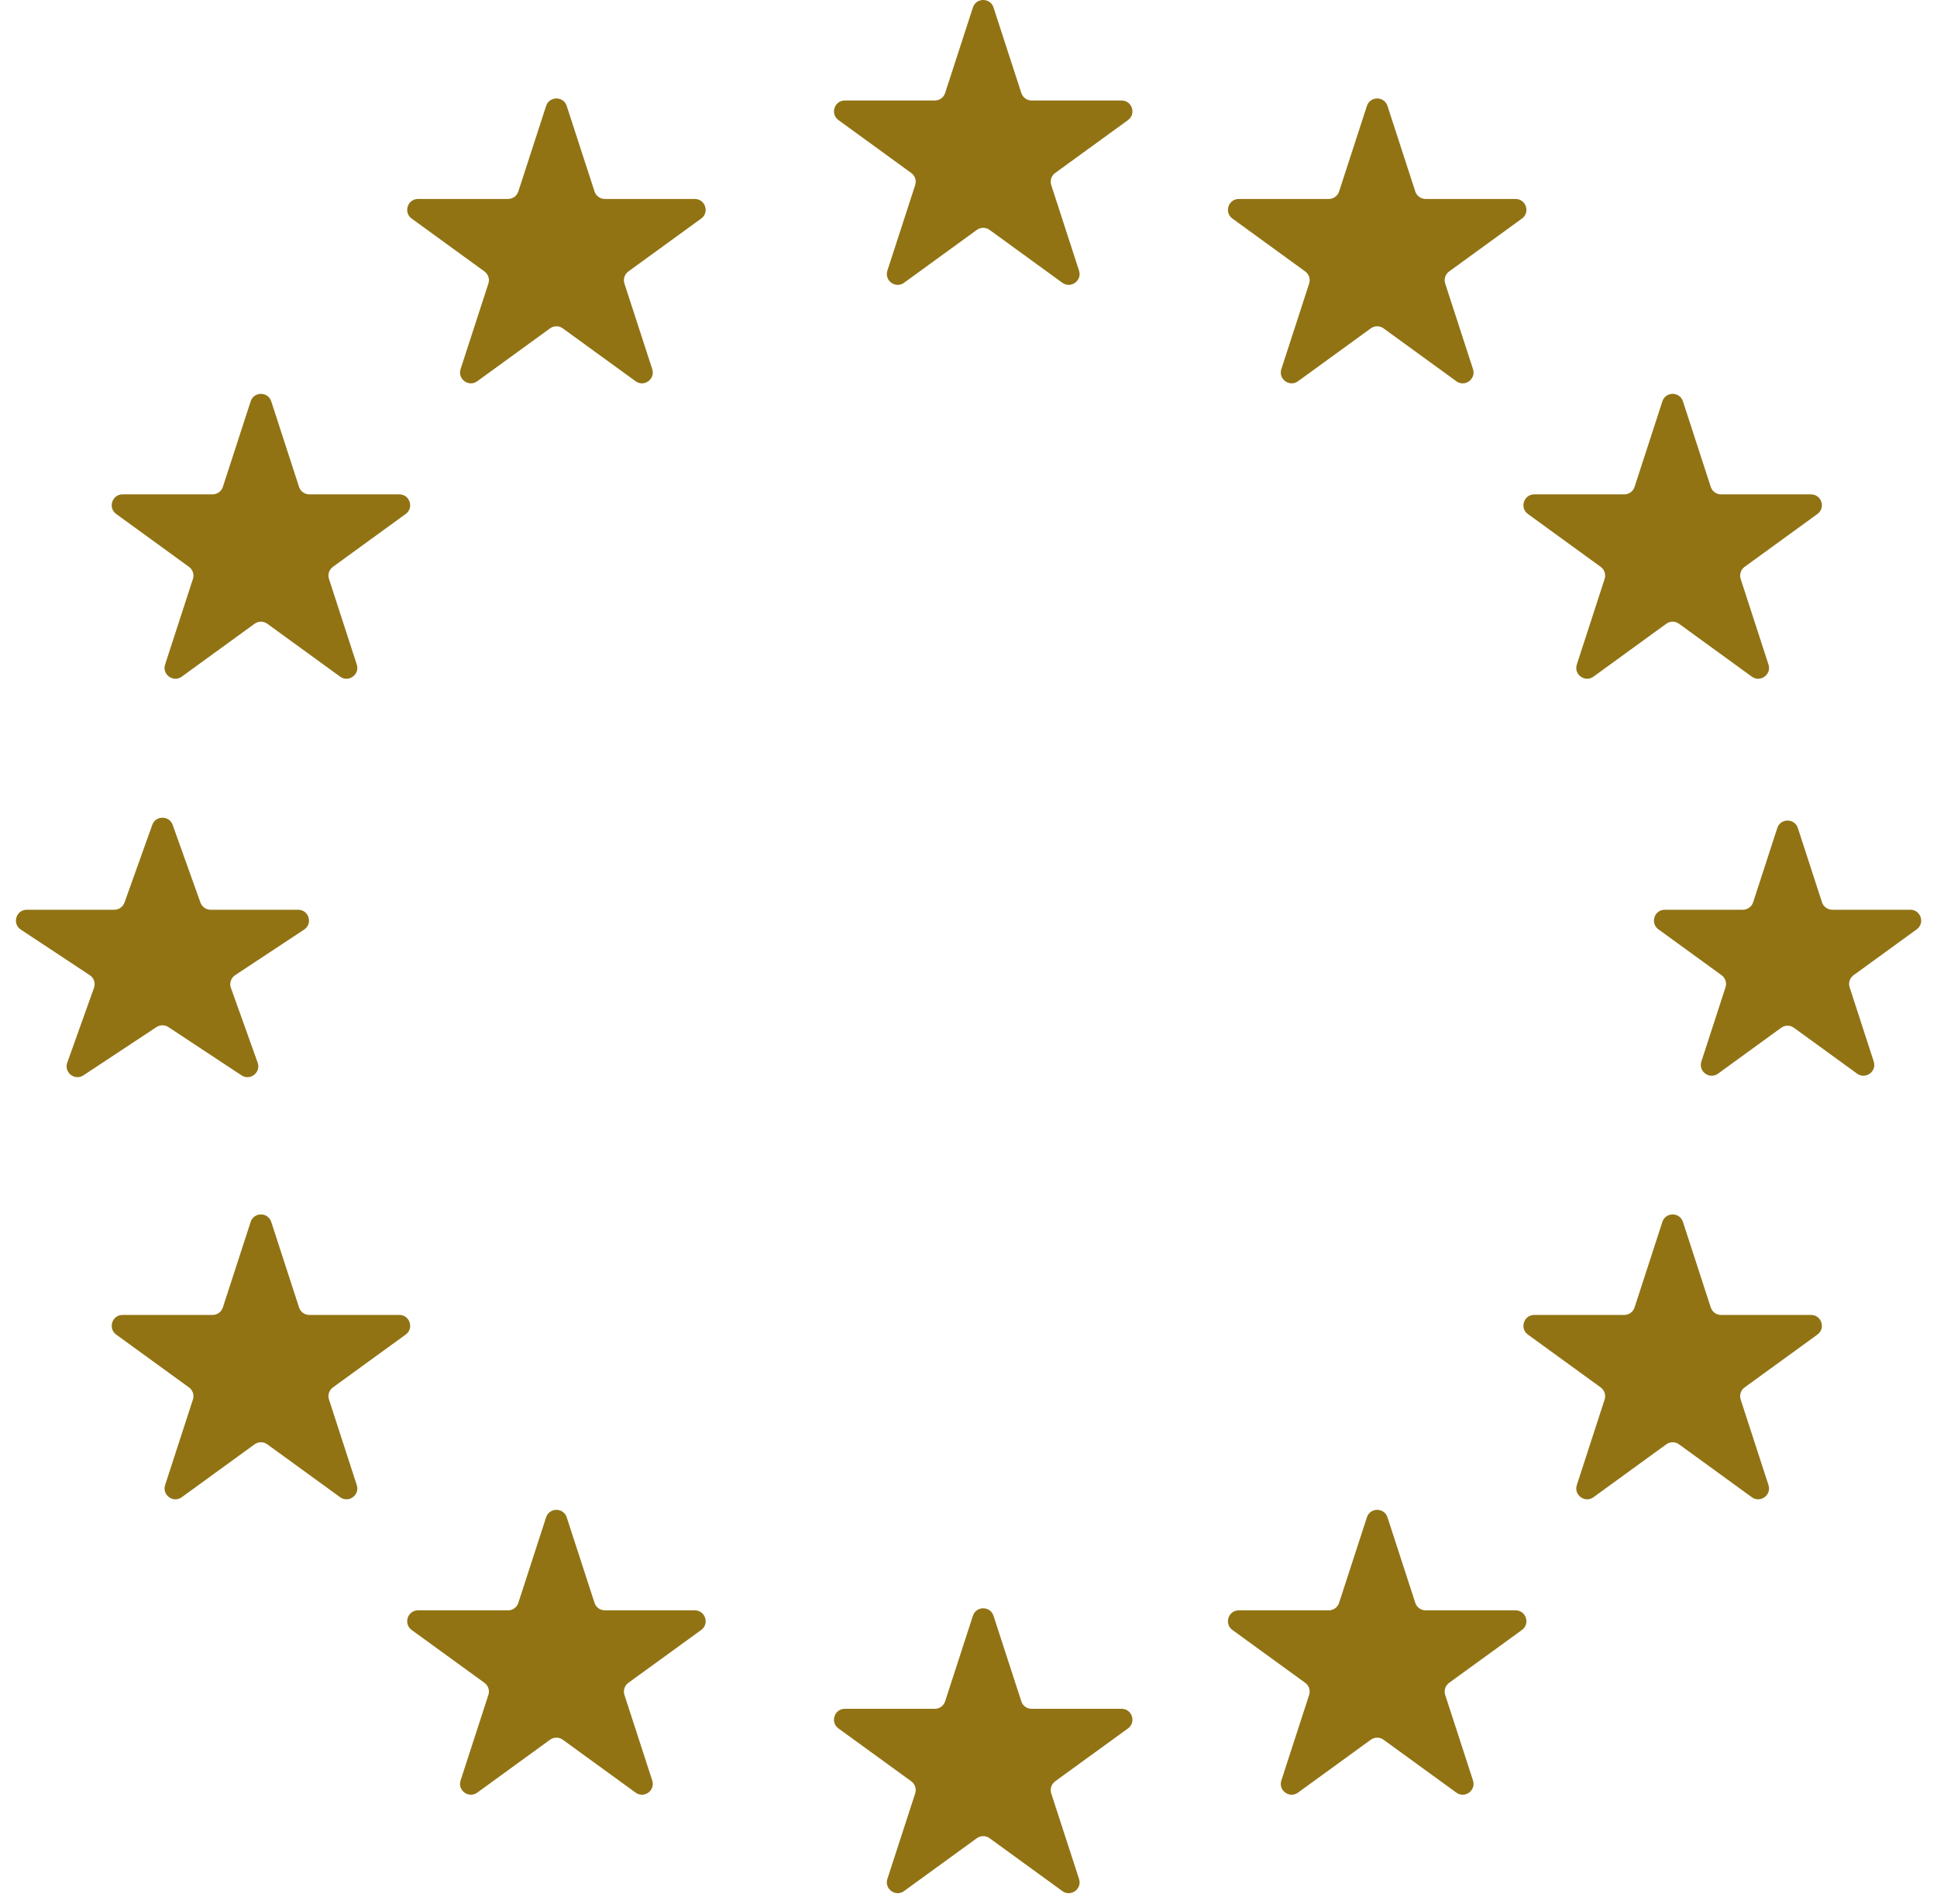
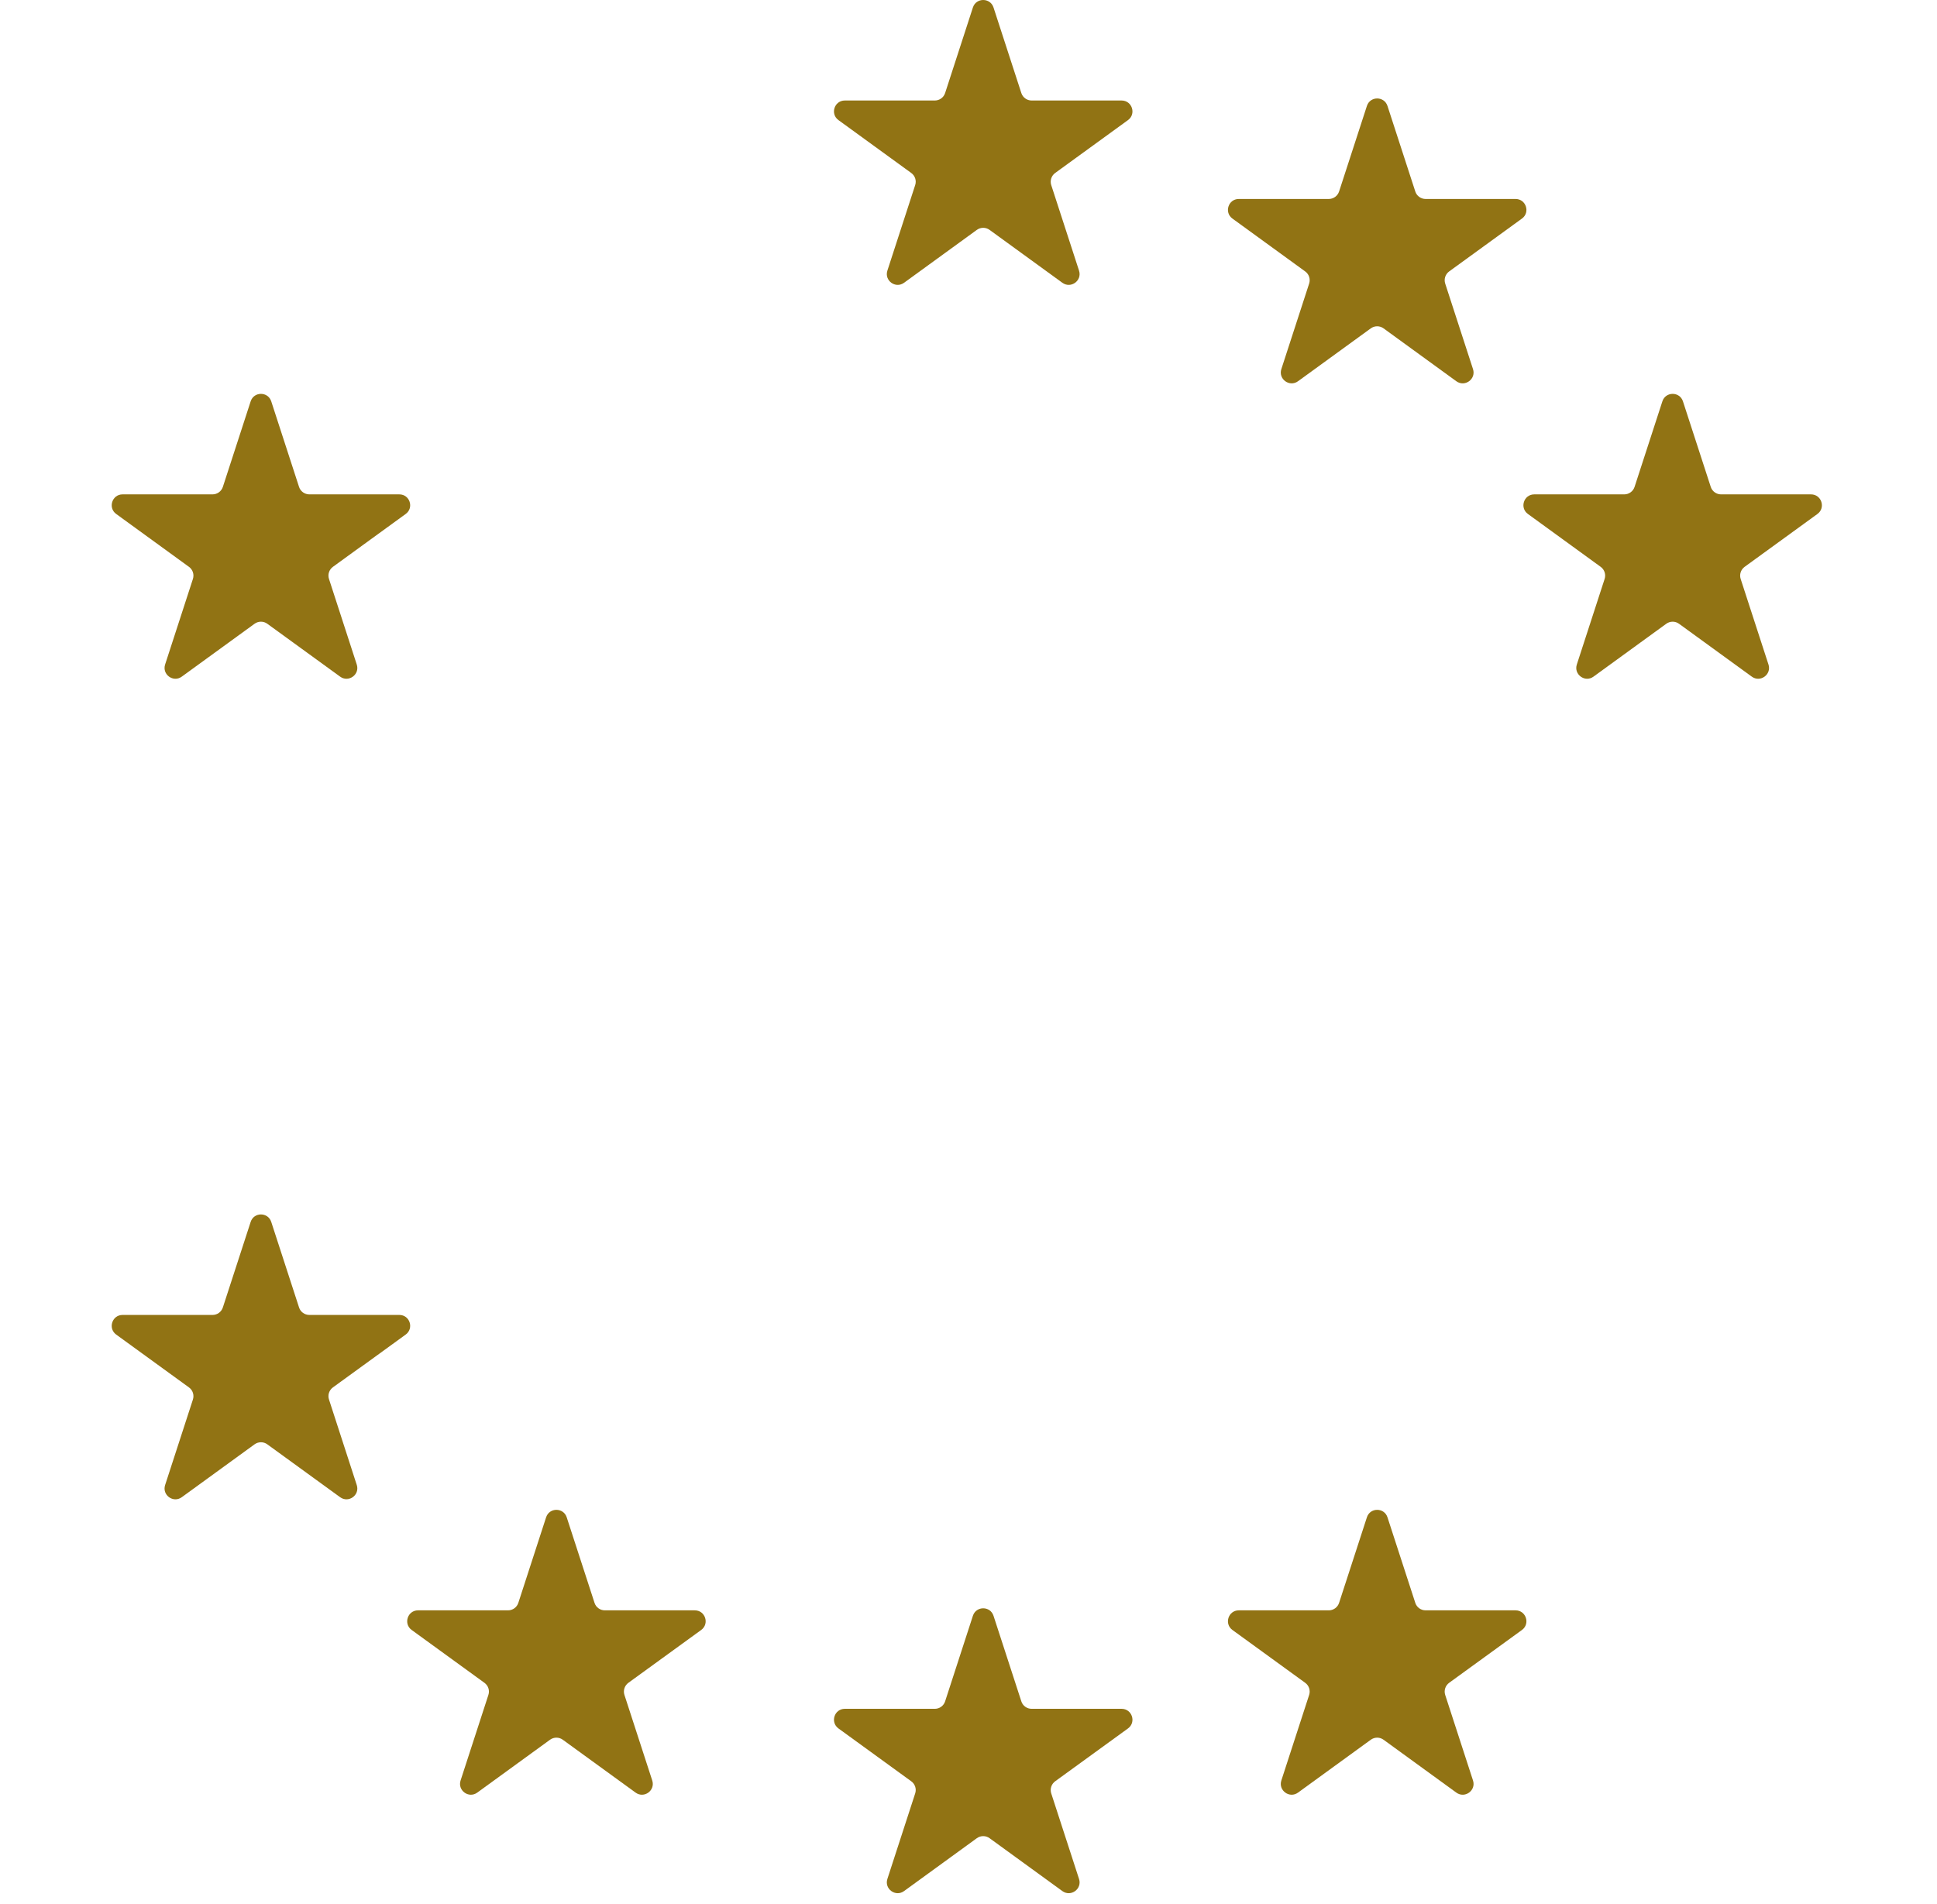
<svg xmlns="http://www.w3.org/2000/svg" width="59" height="58" viewBox="0 0 59 58" fill="none">
  <g id="icon-european-expansion">
    <g id="Union">
      <path d="M30.262 0.228C30.163 -0.076 29.733 -0.076 29.634 0.228L28.788 2.834C28.744 2.97 28.617 3.062 28.474 3.062H25.733C25.413 3.062 25.281 3.472 25.539 3.659L27.756 5.27C27.872 5.354 27.921 5.503 27.876 5.639L27.029 8.246C26.931 8.55 27.279 8.803 27.537 8.615L29.754 7.004C29.87 6.92 30.027 6.92 30.142 7.004L32.359 8.615C32.618 8.803 32.966 8.55 32.867 8.246L32.02 5.639C31.976 5.503 32.025 5.354 32.14 5.27L34.358 3.659C34.616 3.472 34.483 3.062 34.163 3.062H31.423C31.28 3.062 31.153 2.97 31.109 2.834L30.262 0.228Z" fill="#917314" />
      <path d="M30.262 49.228C30.163 48.924 29.733 48.924 29.634 49.228L28.788 51.834C28.744 51.971 28.617 52.062 28.474 52.062H25.733C25.413 52.062 25.281 52.472 25.539 52.66L27.756 54.27C27.872 54.354 27.921 54.503 27.876 54.639L27.029 57.246C26.931 57.55 27.279 57.803 27.537 57.615L29.754 56.004C29.87 55.92 30.027 55.92 30.142 56.004L32.359 57.615C32.618 57.803 32.966 57.55 32.867 57.246L32.02 54.639C31.976 54.503 32.025 54.354 32.14 54.27L34.358 52.66C34.616 52.472 34.483 52.062 34.163 52.062H31.423C31.28 52.062 31.153 51.971 31.109 51.834L30.262 49.228Z" fill="#917314" />
-       <path d="M4.638 25.131C4.742 24.84 5.155 24.84 5.259 25.131L6.105 27.498C6.152 27.629 6.276 27.717 6.416 27.717H9.081C9.408 27.717 9.536 28.142 9.263 28.322L7.162 29.71C7.036 29.793 6.982 29.953 7.033 30.096L7.848 32.375C7.955 32.674 7.62 32.937 7.356 32.762L5.13 31.292C5.02 31.219 4.877 31.219 4.766 31.292L2.541 32.762C2.277 32.937 1.942 32.674 2.049 32.375L2.863 30.096C2.914 29.953 2.861 29.793 2.734 29.71L0.634 28.322C0.361 28.142 0.489 27.717 0.816 27.717H3.481C3.62 27.717 3.745 27.629 3.792 27.498L4.638 25.131Z" fill="#917314" />
-       <path d="M54.762 25.228C54.663 24.924 54.233 24.924 54.135 25.228L53.4 27.489C53.356 27.625 53.229 27.717 53.086 27.717H50.709C50.389 27.717 50.256 28.126 50.515 28.314L52.438 29.711C52.554 29.795 52.602 29.944 52.558 30.08L51.823 32.341C51.724 32.645 52.072 32.898 52.331 32.71L54.254 31.313C54.37 31.229 54.527 31.229 54.642 31.313L56.566 32.71C56.824 32.898 57.172 32.645 57.073 32.341L56.339 30.08C56.295 29.944 56.343 29.795 56.459 29.711L58.382 28.314C58.641 28.126 58.508 27.717 58.188 27.717H55.811C55.668 27.717 55.541 27.625 55.497 27.489L54.762 25.228Z" fill="#917314" />
      <path d="M50.635 12.228C50.733 11.924 51.163 11.924 51.262 12.228L52.109 14.835C52.153 14.97 52.28 15.062 52.423 15.062H55.163C55.483 15.062 55.616 15.472 55.358 15.659L53.14 17.27C53.025 17.354 52.976 17.503 53.02 17.639L53.867 20.246C53.966 20.55 53.618 20.803 53.359 20.615L51.142 19.004C51.027 18.92 50.87 18.92 50.754 19.004L48.537 20.615C48.279 20.803 47.931 20.55 48.029 20.246L48.876 17.639C48.92 17.503 48.872 17.354 48.756 17.27L46.539 15.659C46.281 15.472 46.413 15.062 46.733 15.062H49.474C49.617 15.062 49.743 14.97 49.788 14.835L50.635 12.228Z" fill="#917314" />
      <path d="M42.262 3.228C42.163 2.924 41.733 2.924 41.635 3.228L40.788 5.834C40.743 5.97 40.617 6.062 40.474 6.062H37.733C37.413 6.062 37.281 6.472 37.539 6.659L39.756 8.27C39.872 8.354 39.92 8.503 39.876 8.639L39.029 11.246C38.931 11.55 39.279 11.803 39.537 11.615L41.754 10.004C41.87 9.92 42.027 9.92 42.142 10.004L44.359 11.615C44.618 11.803 44.966 11.55 44.867 11.246L44.02 8.639C43.976 8.503 44.025 8.354 44.14 8.27L46.358 6.659C46.616 6.472 46.483 6.062 46.163 6.062H43.423C43.28 6.062 43.153 5.97 43.109 5.834L42.262 3.228Z" fill="#917314" />
-       <path d="M16.634 3.228C16.733 2.924 17.163 2.924 17.262 3.228L18.109 5.834C18.153 5.97 18.28 6.062 18.423 6.062H21.163C21.483 6.062 21.616 6.472 21.358 6.659L19.14 8.27C19.025 8.354 18.976 8.503 19.02 8.639L19.867 11.246C19.966 11.55 19.618 11.803 19.36 11.615L17.142 10.004C17.027 9.92 16.87 9.92 16.754 10.004L14.537 11.615C14.279 11.803 13.931 11.55 14.029 11.246L14.876 8.639C14.921 8.503 14.872 8.354 14.756 8.27L12.539 6.659C12.281 6.472 12.414 6.062 12.733 6.062H15.474C15.617 6.062 15.743 5.97 15.788 5.834L16.634 3.228Z" fill="#917314" />
-       <path d="M51.262 37.228C51.163 36.924 50.733 36.924 50.635 37.228L49.788 39.834C49.743 39.971 49.617 40.062 49.474 40.062H46.733C46.413 40.062 46.281 40.472 46.539 40.66L48.756 42.27C48.872 42.354 48.92 42.503 48.876 42.639L48.029 45.246C47.931 45.55 48.279 45.803 48.537 45.615L50.754 44.004C50.87 43.92 51.027 43.92 51.142 44.004L53.359 45.615C53.618 45.803 53.966 45.55 53.867 45.246L53.02 42.639C52.976 42.503 53.025 42.354 53.14 42.27L55.358 40.66C55.616 40.472 55.483 40.062 55.163 40.062H52.423C52.28 40.062 52.153 39.971 52.109 39.834L51.262 37.228Z" fill="#917314" />
      <path d="M41.635 46.228C41.733 45.924 42.163 45.924 42.262 46.228L43.109 48.834C43.153 48.971 43.28 49.062 43.423 49.062H46.163C46.483 49.062 46.616 49.472 46.358 49.66L44.14 51.27C44.025 51.354 43.976 51.503 44.02 51.639L44.867 54.246C44.966 54.55 44.618 54.803 44.359 54.615L42.142 53.004C42.027 52.92 41.87 52.92 41.754 53.004L39.537 54.615C39.279 54.803 38.931 54.55 39.029 54.246L39.876 51.639C39.92 51.503 39.872 51.354 39.756 51.27L37.539 49.66C37.281 49.472 37.413 49.062 37.733 49.062H40.474C40.617 49.062 40.743 48.971 40.788 48.834L41.635 46.228Z" fill="#917314" />
      <path d="M17.262 46.228C17.163 45.924 16.733 45.924 16.634 46.228L15.788 48.834C15.743 48.971 15.617 49.062 15.474 49.062H12.733C12.414 49.062 12.281 49.472 12.539 49.66L14.756 51.27C14.872 51.354 14.921 51.503 14.876 51.639L14.029 54.246C13.931 54.55 14.279 54.803 14.537 54.615L16.754 53.004C16.87 52.92 17.027 52.92 17.142 53.004L19.36 54.615C19.618 54.803 19.966 54.55 19.867 54.246L19.02 51.639C18.976 51.503 19.025 51.354 19.14 51.27L21.358 49.66C21.616 49.472 21.483 49.062 21.163 49.062H18.423C18.28 49.062 18.153 48.971 18.109 48.834L17.262 46.228Z" fill="#917314" />
      <path d="M7.635 37.228C7.733 36.924 8.163 36.924 8.262 37.228L9.109 39.834C9.153 39.971 9.28 40.062 9.423 40.062H12.164C12.483 40.062 12.616 40.472 12.357 40.66L10.14 42.27C10.025 42.354 9.976 42.503 10.021 42.639L10.867 45.246C10.966 45.55 10.618 45.803 10.36 45.615L8.142 44.004C8.027 43.92 7.87 43.92 7.754 44.004L5.537 45.615C5.279 45.803 4.931 45.55 5.029 45.246L5.876 42.639C5.92 42.503 5.872 42.354 5.756 42.27L3.539 40.66C3.281 40.472 3.414 40.062 3.733 40.062H6.474C6.617 40.062 6.743 39.971 6.788 39.834L7.635 37.228Z" fill="#917314" />
      <path d="M8.262 12.228C8.163 11.924 7.733 11.924 7.635 12.228L6.788 14.835C6.743 14.97 6.617 15.062 6.474 15.062H3.733C3.414 15.062 3.281 15.472 3.539 15.659L5.756 17.27C5.872 17.354 5.92 17.503 5.876 17.639L5.029 20.246C4.931 20.55 5.279 20.803 5.537 20.615L7.754 19.004C7.87 18.92 8.027 18.92 8.142 19.004L10.36 20.615C10.618 20.803 10.966 20.55 10.867 20.246L10.021 17.639C9.976 17.503 10.025 17.354 10.14 17.27L12.357 15.659C12.616 15.472 12.483 15.062 12.164 15.062H9.423C9.28 15.062 9.153 14.97 9.109 14.835L8.262 12.228Z" fill="#917314" />
    </g>
  </g>
</svg>